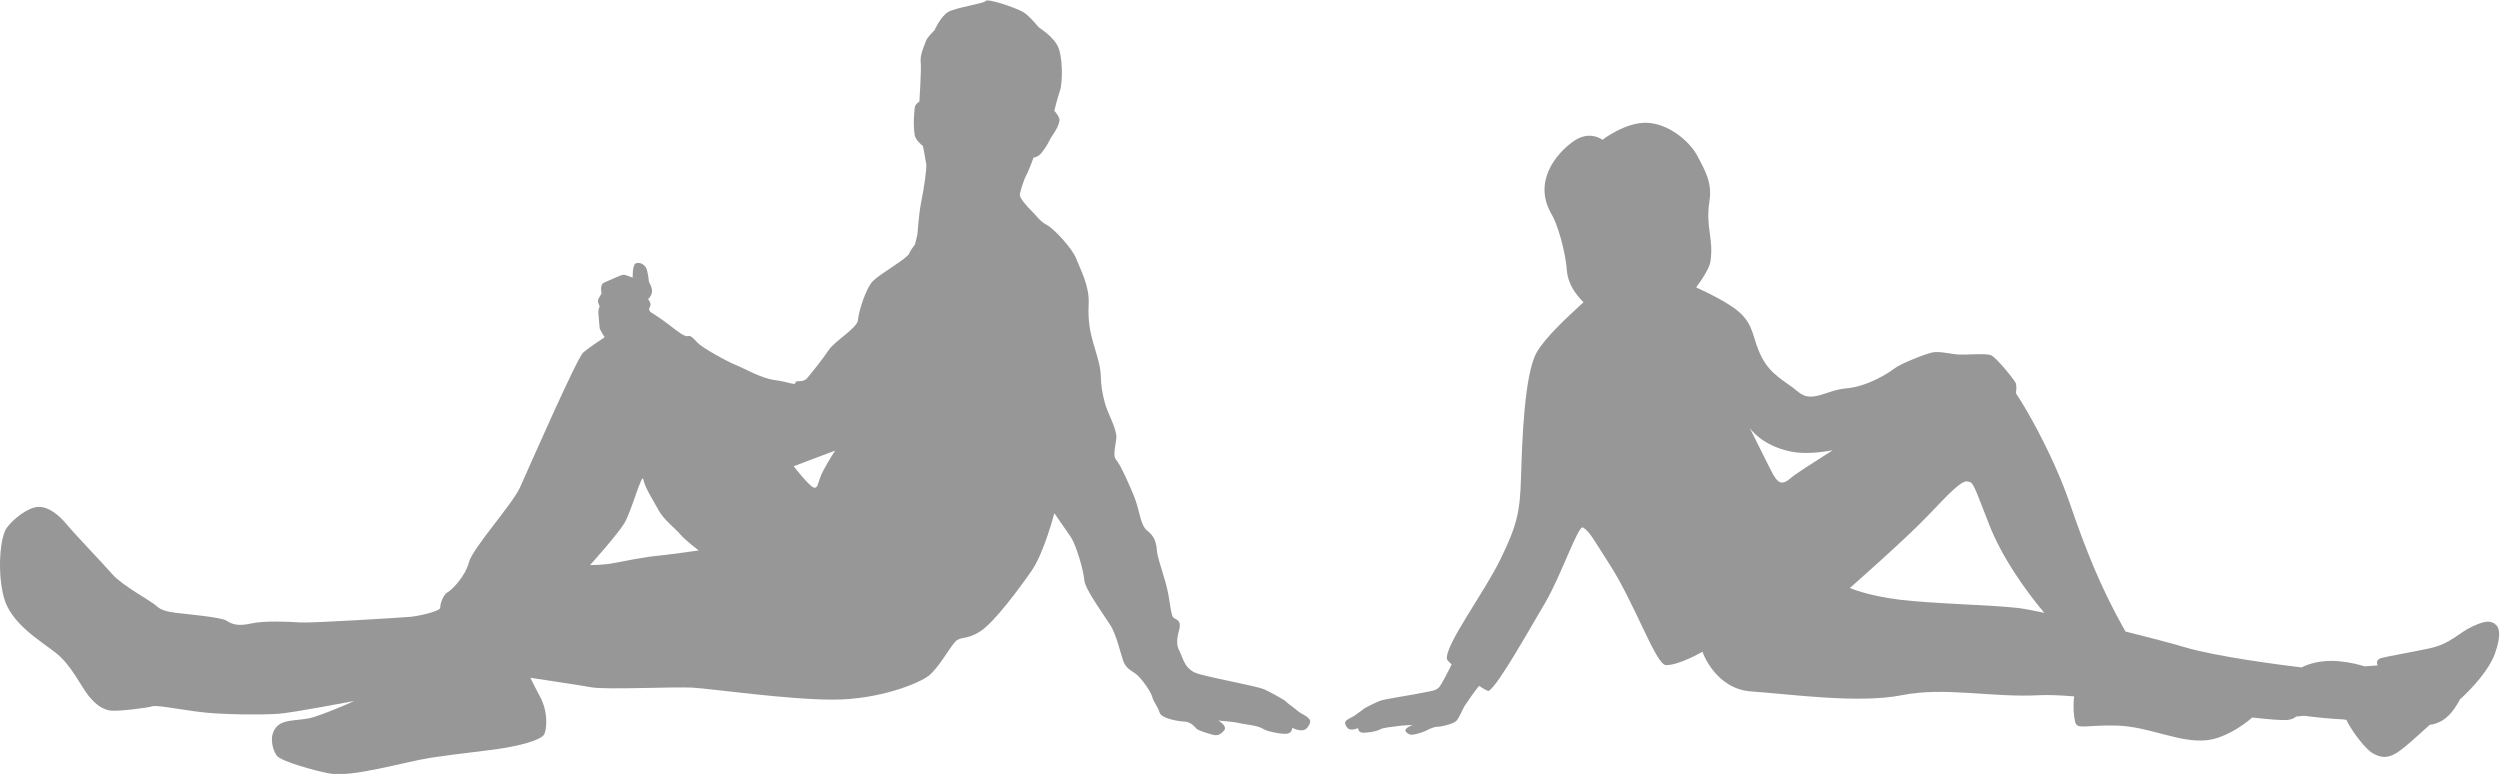
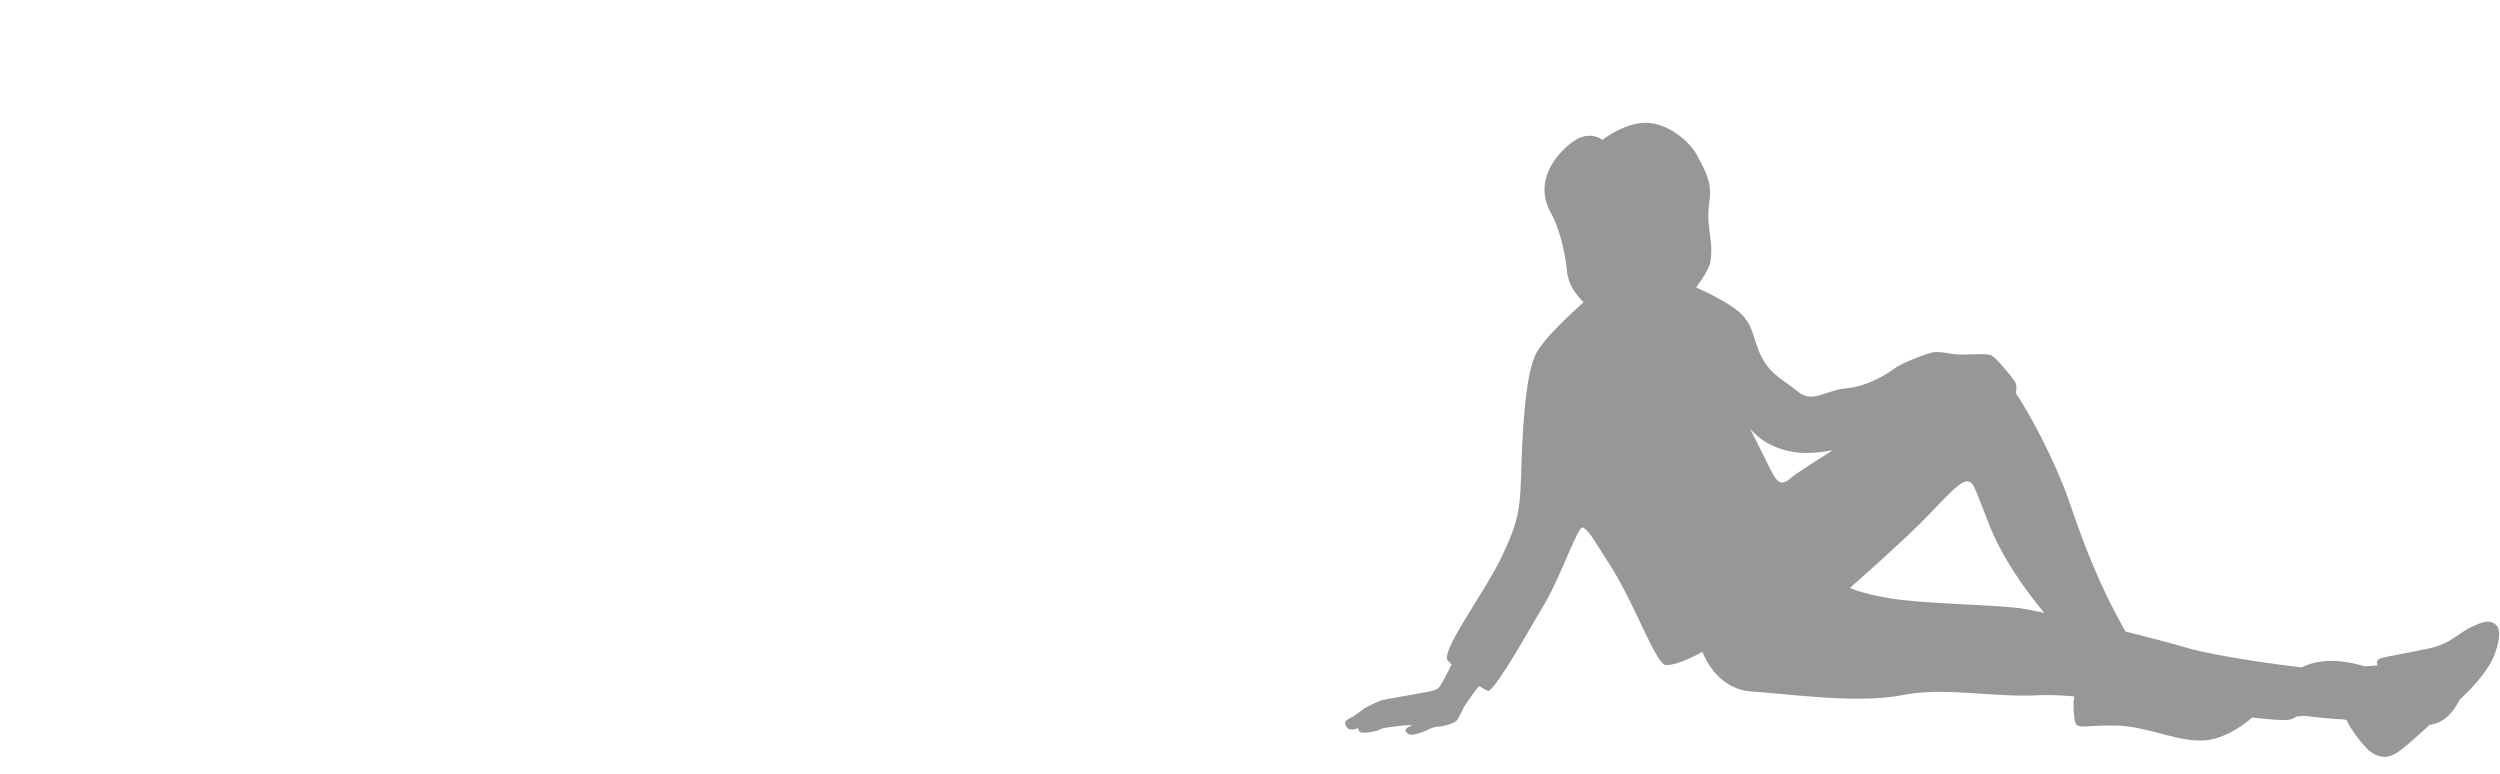
<svg xmlns="http://www.w3.org/2000/svg" id="Laag_1" viewBox="0 0 214 66.25">
  <defs>
    <style>.cls-1{fill:#979797;stroke-width:0px;}</style>
  </defs>
-   <path class="cls-1" d="M111.04,60.82c-.39-.33-.89-.66-.95-.76-.06-.1-1.27-.78-1.86-1.05-.6-.26-3.59-.8-5.28-1.23-.52-.13-.86-.22-1.25-.63-.39-.4-.56-1.1-.75-1.45-.03-.05-.05-.11-.08-.17-.13-.33-.16-.78.04-1.5.24-.86-.08-.93-.41-1.12-.33-.18-.28-1.44-.72-3.02-.45-1.58-.71-2.19-.76-2.86s-.26-1.18-.81-1.6c-.56-.42-.66-1.62-1-2.58-.34-.96-1.3-3.08-1.65-3.47-.35-.39-.05-1.2,0-1.93.04-.74-.75-2.08-.98-2.95-.23-.87-.33-1.44-.35-2.32-.02-.89-.43-2.05-.66-2.87-.23-.82-.46-1.79-.38-3.31s-.71-2.92-1.05-3.83c-.34-.91-1.94-2.61-2.54-2.92-.6-.32-.9-.81-1.3-1.2-.4-.38-.98-1.07-1-1.33-.02-.19.19-.82.4-1.4.09-.19.2-.41.32-.68.19-.44.34-.83.45-1.15.07,0,.28-.05.48-.2.25-.18.75-.95.92-1.33.18-.38.67-.89.82-1.6.07-.34-.44-.88-.44-.88,0,0,.23-.96.48-1.71.25-.75.25-2.97-.2-3.85-.29-.56-.93-1.12-1.62-1.59-.47-.56-.97-1.1-1.35-1.31-.71-.4-3.05-1.17-3.18-.94-.13.22-2.53.56-3.19.93-.66.36-1.2,1.59-1.2,1.59,0,0-.62.58-.72.89-.11.31-.54,1.22-.46,1.82.08.6-.12,3.36-.11,3.39,0,0,0,0,0,0,0,0-.38.21-.4.54-.03.33-.16,1.34,0,2.33.07.4.54.8.7.93.13.52.22,1.26.28,1.5.08.31-.19,2.15-.41,3.21-.22,1.06-.34,2.86-.34,2.86,0,0-.16.64-.19.8-.04.16-.33.39-.51.83-.17.43-2.47,1.72-3.1,2.35-.63.63-1.24,2.67-1.29,3.35-.05.68-1.99,1.79-2.5,2.56-.51.77-1.46,1.95-1.84,2.4-.38.45-.98.13-1.01.4-.03.26-.53-.06-1.74-.22-1.22-.16-2.59-.99-3.35-1.29-.76-.3-2.89-1.48-3.3-1.92-.4-.44-.58-.63-.83-.56-.26.07-.81-.35-1.54-.92-.73-.57-1.61-1.12-1.61-1.12,0,0-.28-.19-.09-.46.19-.28-.16-.67-.16-.67,0,0,.2-.12.32-.5.13-.38-.24-.97-.24-.97,0,0-.08-.93-.26-1.23-.18-.3-.56-.48-.87-.35-.3.13-.26,1.22-.26,1.22,0,0-.6-.26-.8-.25s-1.16.46-1.62.66c-.45.19-.24.91-.24.91,0,0-.13.27-.27.49-.14.22.1.62.1.62,0,0-.13.38-.11.58l.05.62.06.67c.01.16.43.8.43.8,0,0-1.29.84-1.83,1.3-.54.46-4.75,10.07-5.41,11.54-.66,1.47-4.06,5.2-4.38,6.43-.32,1.23-1.47,2.37-1.83,2.56-.35.19-.65,1-.62,1.31s-1.87.73-2.55.79-8.42.55-9.47.48c-1.05-.07-3.05-.16-4.17.09-1.13.25-1.61.08-2.11-.24-.5-.32-3.71-.58-4.4-.68-.69-.1-1.22-.21-1.62-.6-.4-.38-2.92-1.74-3.73-2.67-.81-.93-3.27-3.49-3.91-4.27-.64-.78-1.54-1.54-2.43-1.52-.89.02-2.16,1.02-2.73,1.8-.56.78-.83,3.78-.23,5.98.6,2.2,3.08,3.66,4.42,4.7,1.34,1.04,2.18,2.9,2.82,3.69.64.78,1.19,1.15,1.83,1.26.64.1,3.12-.21,3.63-.36.51-.15,3.18.47,5.28.6,1.25.08,3.72.16,5.51.04,1.21-.08,6.5-1.1,6.5-1.1,0,0-1.68.78-3.4,1.36-1.49.5-3.19-.06-3.61,1.53-.12.47,0,1.27.36,1.78.37.53,3.51,1.36,4.52,1.54,1.96.36,6.48-1.01,8.7-1.35,2.22-.34,4.92-.6,6.31-.84,1.99-.34,3.21-.79,3.39-1.19.2-.46.23-1.47-.02-2.33-.17-.59-.41-.97-.64-1.41-.28-.53-.54-1.07-.54-1.07,0,0,4.04.6,5.27.82,1.22.21,7-.06,8.57.02,1.57.08,8.19,1.04,12.11,1.03,3.92-.01,7.31-1.39,8.14-2.04.83-.64,1.79-2.4,2.27-2.91.48-.51.98-.13,2.17-.91,1.19-.78,3.3-3.62,4.38-5.18,1.07-1.55,1.94-4.92,1.94-4.92,0,0,.83,1.19,1.37,1.98.54.79,1.14,2.99,1.2,3.77s1.77,3.09,2.26,3.89c.48.8.81,2.23,1.03,2.89.21.66.54.84,1.04,1.17.06.04.12.09.19.15.51.46,1.21,1.51,1.29,1.87.09.41.49.85.64,1.36.15.51,1.68.75,2.15.76.47.01.87.45.99.6.12.15.92.39,1.35.51.43.12.68.05,1.02-.35.33-.39-.49-.85-.49-.85,0,0,1.32.1,1.8.22.48.12,1.53.19,1.97.46.44.28,1.61.49,2.08.45s.48-.51.48-.51c0,0,.33.18.64.21.32.03.58,0,.84-.54.27-.55-.64-.78-1.03-1.12ZM56.24,47.58c-.88.07-2.84.45-3.71.62-.87.18-2.02.17-2.02.17,0,0,2.34-2.6,2.94-3.59.6-.99,1.51-4.41,1.62-3.74.11.67.89,1.86,1.32,2.66.43.8,1.44,1.55,1.84,2.04.41.49,1.58,1.38,1.58,1.38,0,0-2.69.38-3.57.46ZM70.48,40.27c-.5.93-.4,1.5-.77,1.48-.37-.02-1.77-1.84-1.77-1.84l3.55-1.34s-.51.77-1.01,1.7Z" />
  <path class="cls-1" d="M213.59,53.39c-.43-.18-.64-.36-1.9.21-1.26.57-1.88,1.51-3.78,1.91-1.9.4-3.16.6-4.01.8-.5.12-.48.43-.37.65-.35.03-.74.06-1.12.08-.51-.15-1.15-.34-2.2-.44-1.44-.13-2.51.19-3.2.53-1.61-.19-7.26-.91-10-1.73-1.14-.34-3.02-.83-5.06-1.34-.07-.11-.13-.23-.2-.34-1.89-3.39-3.17-6.52-4.59-10.68-.9-2.64-2.41-5.72-3.7-7.93-.32-.55-.62-1.04-.9-1.45.06-.39.07-.75-.05-.94-.31-.5-1.6-2.06-2.03-2.29-.43-.24-2.32-.01-3.05-.1s-1.45-.27-2.02-.16c-.57.11-2.72.96-3.23,1.36-.51.4-2.33,1.56-4.11,1.71-1.78.15-2.94,1.3-4.12.32-1.17-.98-2.33-1.41-3.15-2.99-.82-1.59-.59-2.67-1.93-3.86-.82-.73-2.5-1.57-3.68-2.11.57-.77,1.15-1.66,1.23-2.24.28-2.01-.44-2.85-.09-5.15.24-1.55-.34-2.55-1.02-3.84-.67-1.29-2.51-2.81-4.36-2.86-1.85-.05-3.78,1.46-3.78,1.46,0,0-1.09-.88-2.52.15-1.43,1.03-3.49,3.45-1.81,6.26.42.71,1.14,2.91,1.29,4.81.09,1.09.72,1.99,1.42,2.68-1.44,1.32-3.29,3.03-4.01,4.3-1.07,1.9-1.25,7.72-1.34,10.68-.09,2.96-.32,4.04-1.71,6.92-1.38,2.89-4.82,7.43-4.63,8.65.01.08.17.25.4.46-.37.75-.91,1.79-1.09,1.97-.3.29-.75.32-1.14.4-1.26.27-3.48.57-3.93.75-.45.18-1.36.64-1.41.71-.05.07-.42.3-.72.53-.3.23-.98.38-.8.79.18.41.37.43.6.42.23,0,.48-.13.48-.13,0,0,0,.35.34.39s1.21-.08,1.54-.27c.33-.19,1.11-.21,1.47-.28.36-.07,1.33-.1,1.33-.1,0,0-.82.28-.58.58s.53.28.85.2c.32-.08.62-.18.8-.26.13-.06.7-.38,1.04-.37.35,0,1.32-.23,1.61-.49.25-.23.58-1.1.76-1.35.31-.45.81-1.2,1.2-1.66.43.28.75.46.82.43.81-.44,3.55-5.39,4.84-7.55,1.29-2.16,2.83-6.67,3.23-6.44.59.34.99,1.17,2.21,3.05,2.21,3.39,4.03,8.69,4.88,8.73,1.09.05,3.14-1.14,3.14-1.14,0,0,1.08,3.2,4.21,3.4,3.13.21,9.14,1.06,12.85.32,3.71-.74,7.67.22,11.78,0,.71-.04,1.75,0,2.98.1-.11.85-.04,1.66.07,2.14.18.76.8.29,3.57.36,2.77.07,5.37,1.51,7.72,1.25,1.39-.15,2.92-1.1,3.88-1.94,1.45.16,2.54.25,3.01.21.3-.03.55-.13.75-.29.19-.02.42-.05.67-.07.96.12,2.28.27,3.38.31.1.02.18.04.26.04.03.08.06.15.11.24.42.8,1.5,2.26,2.14,2.62.64.36,1.28.54,2.32-.22.6-.43,1.61-1.36,2.55-2.21.84-.12,1.5-.52,2.12-1.4.17-.24.32-.5.47-.78,1.08-.97,2.49-2.55,2.98-3.88.61-1.68.39-2.41-.04-2.59ZM153.33,40.89c-.83.73-1.18.5-1.77-.69-.59-1.19-1.78-3.56-1.78-3.56,0,0,1.01,1.52,3.55,2.02,1.02.2,2.27.12,3.55-.12-1.77,1.12-3.21,2.05-3.55,2.35ZM172.69,52.04c-2.01-.25-7.28-.36-10.11-.71-2.83-.36-4.23-1-4.23-1,0,0,4.8-4.22,6.61-6.12,1.82-1.9,2.89-3.07,3.44-3s.52.25,1.86,3.66c1.11,2.85,3.07,5.6,4.73,7.59-1.03-.22-1.84-.37-2.29-.43Z" />
</svg>